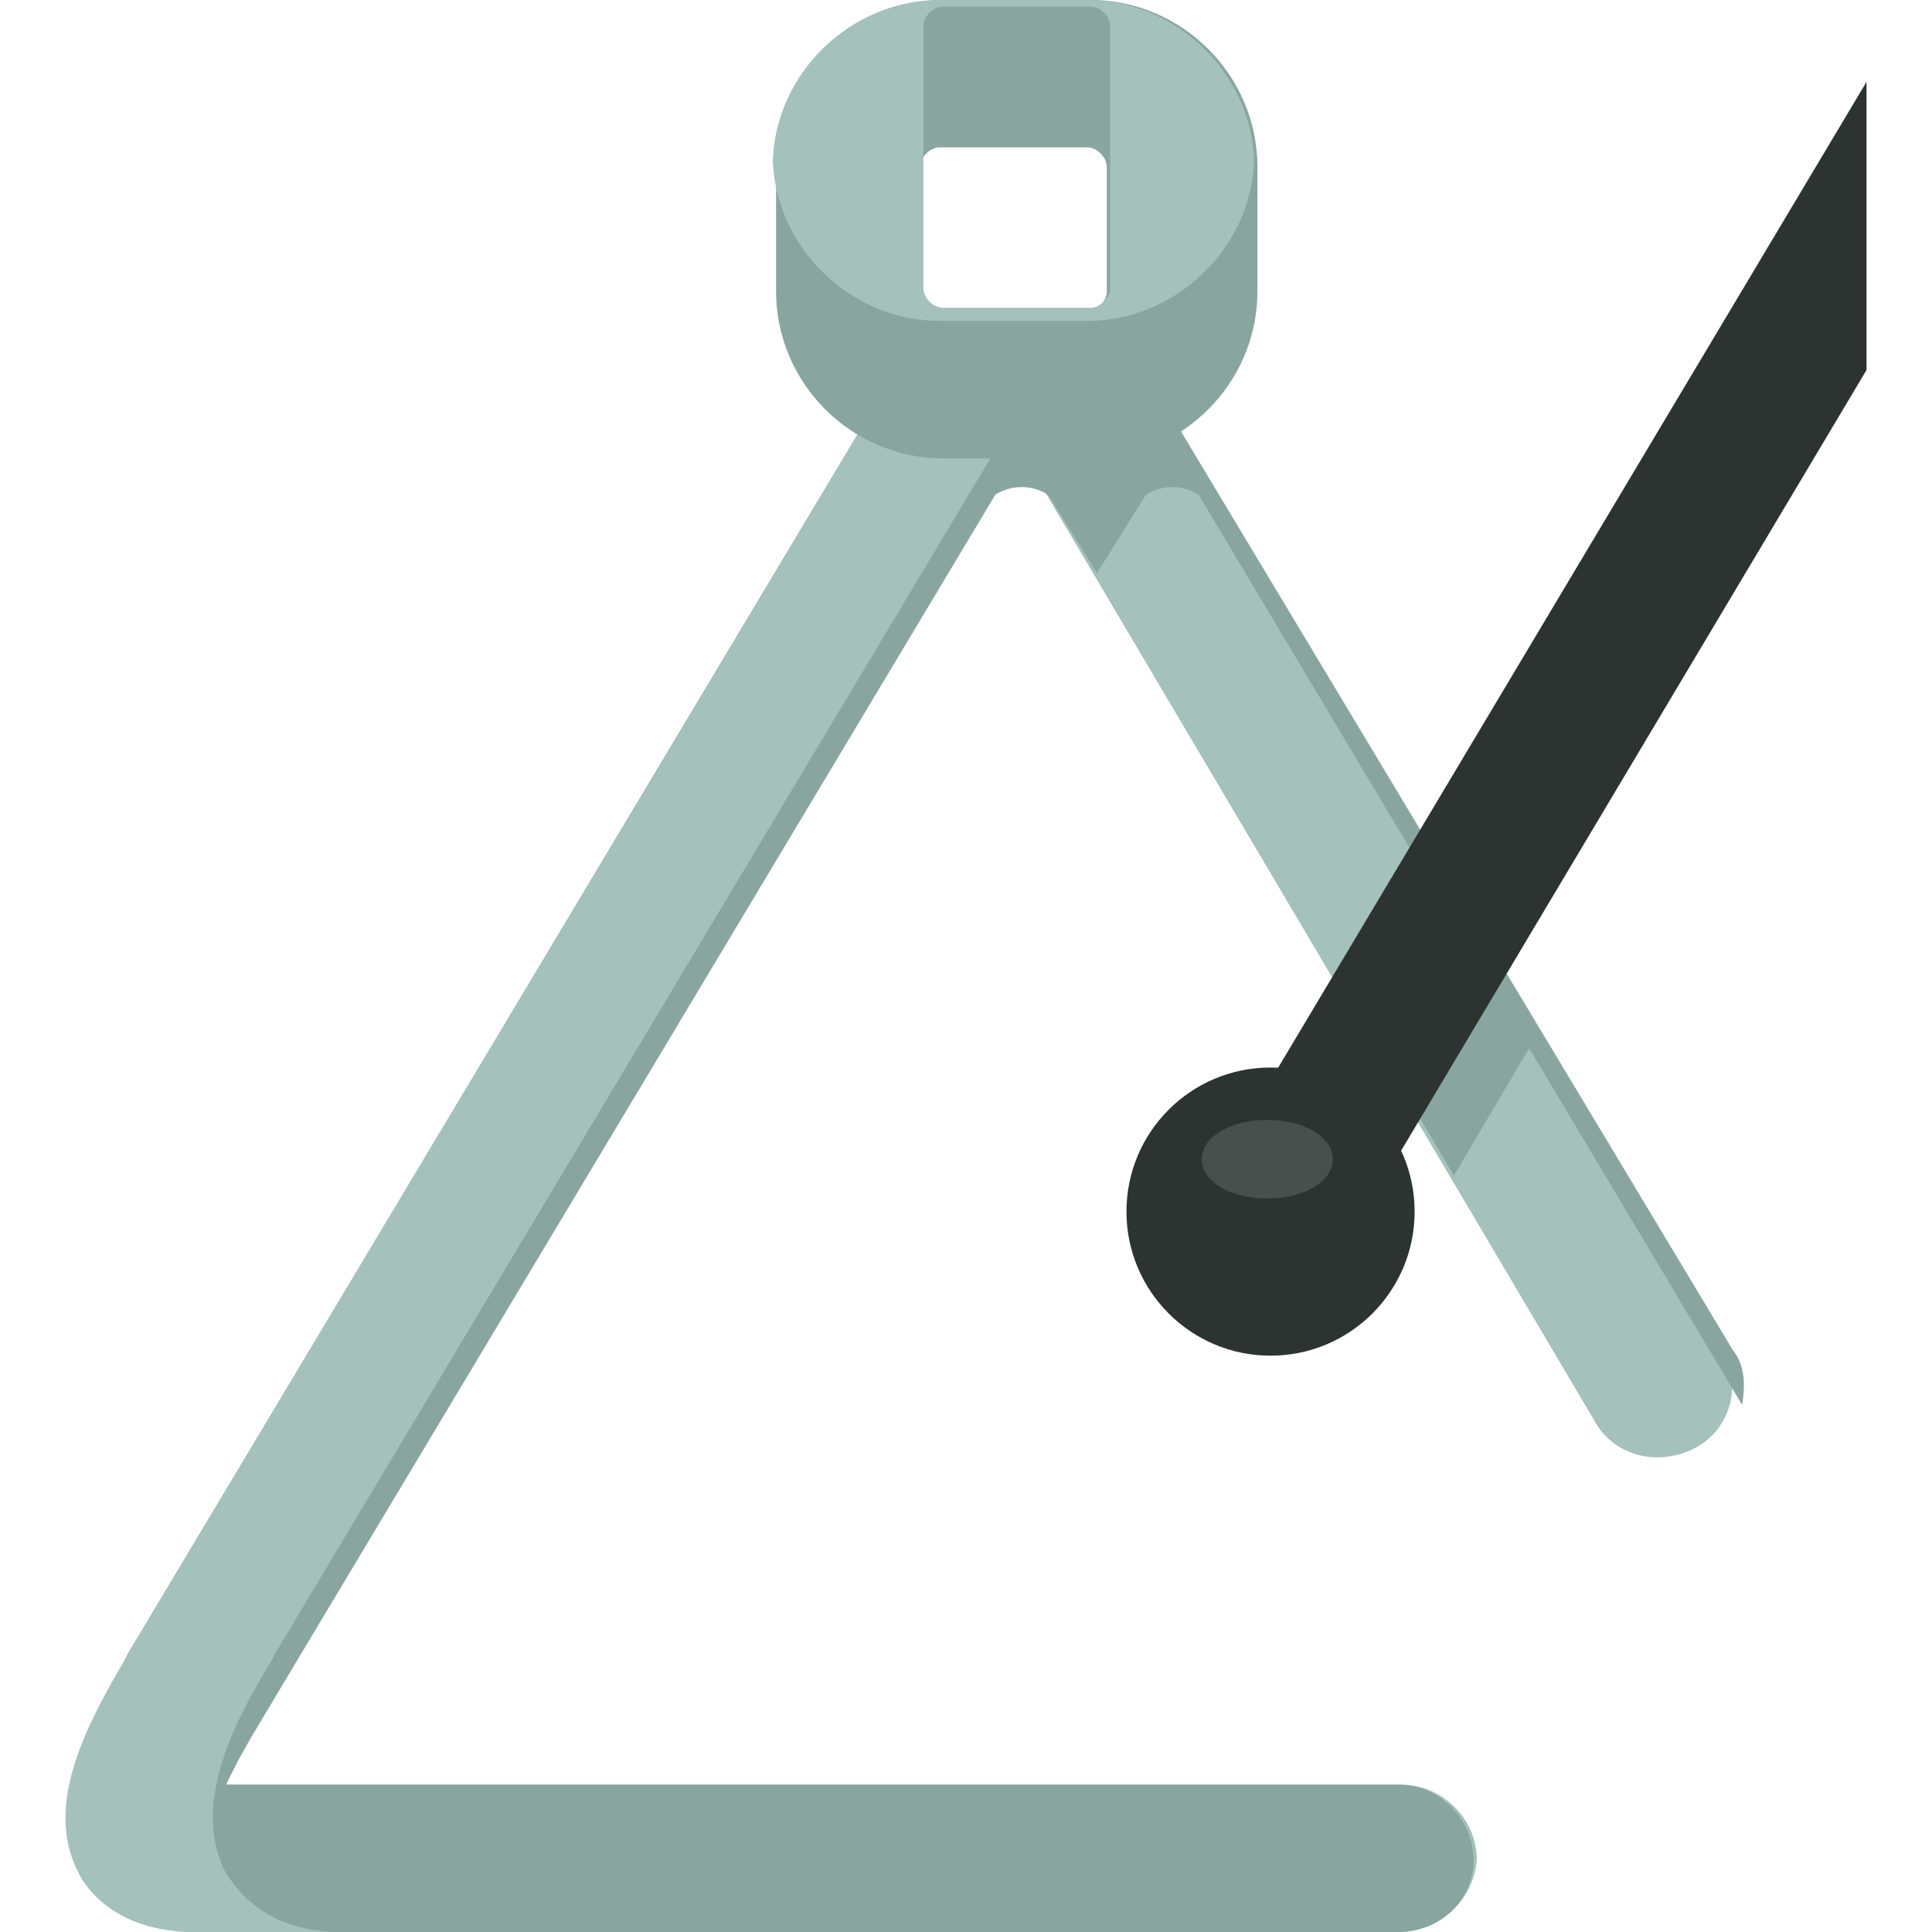
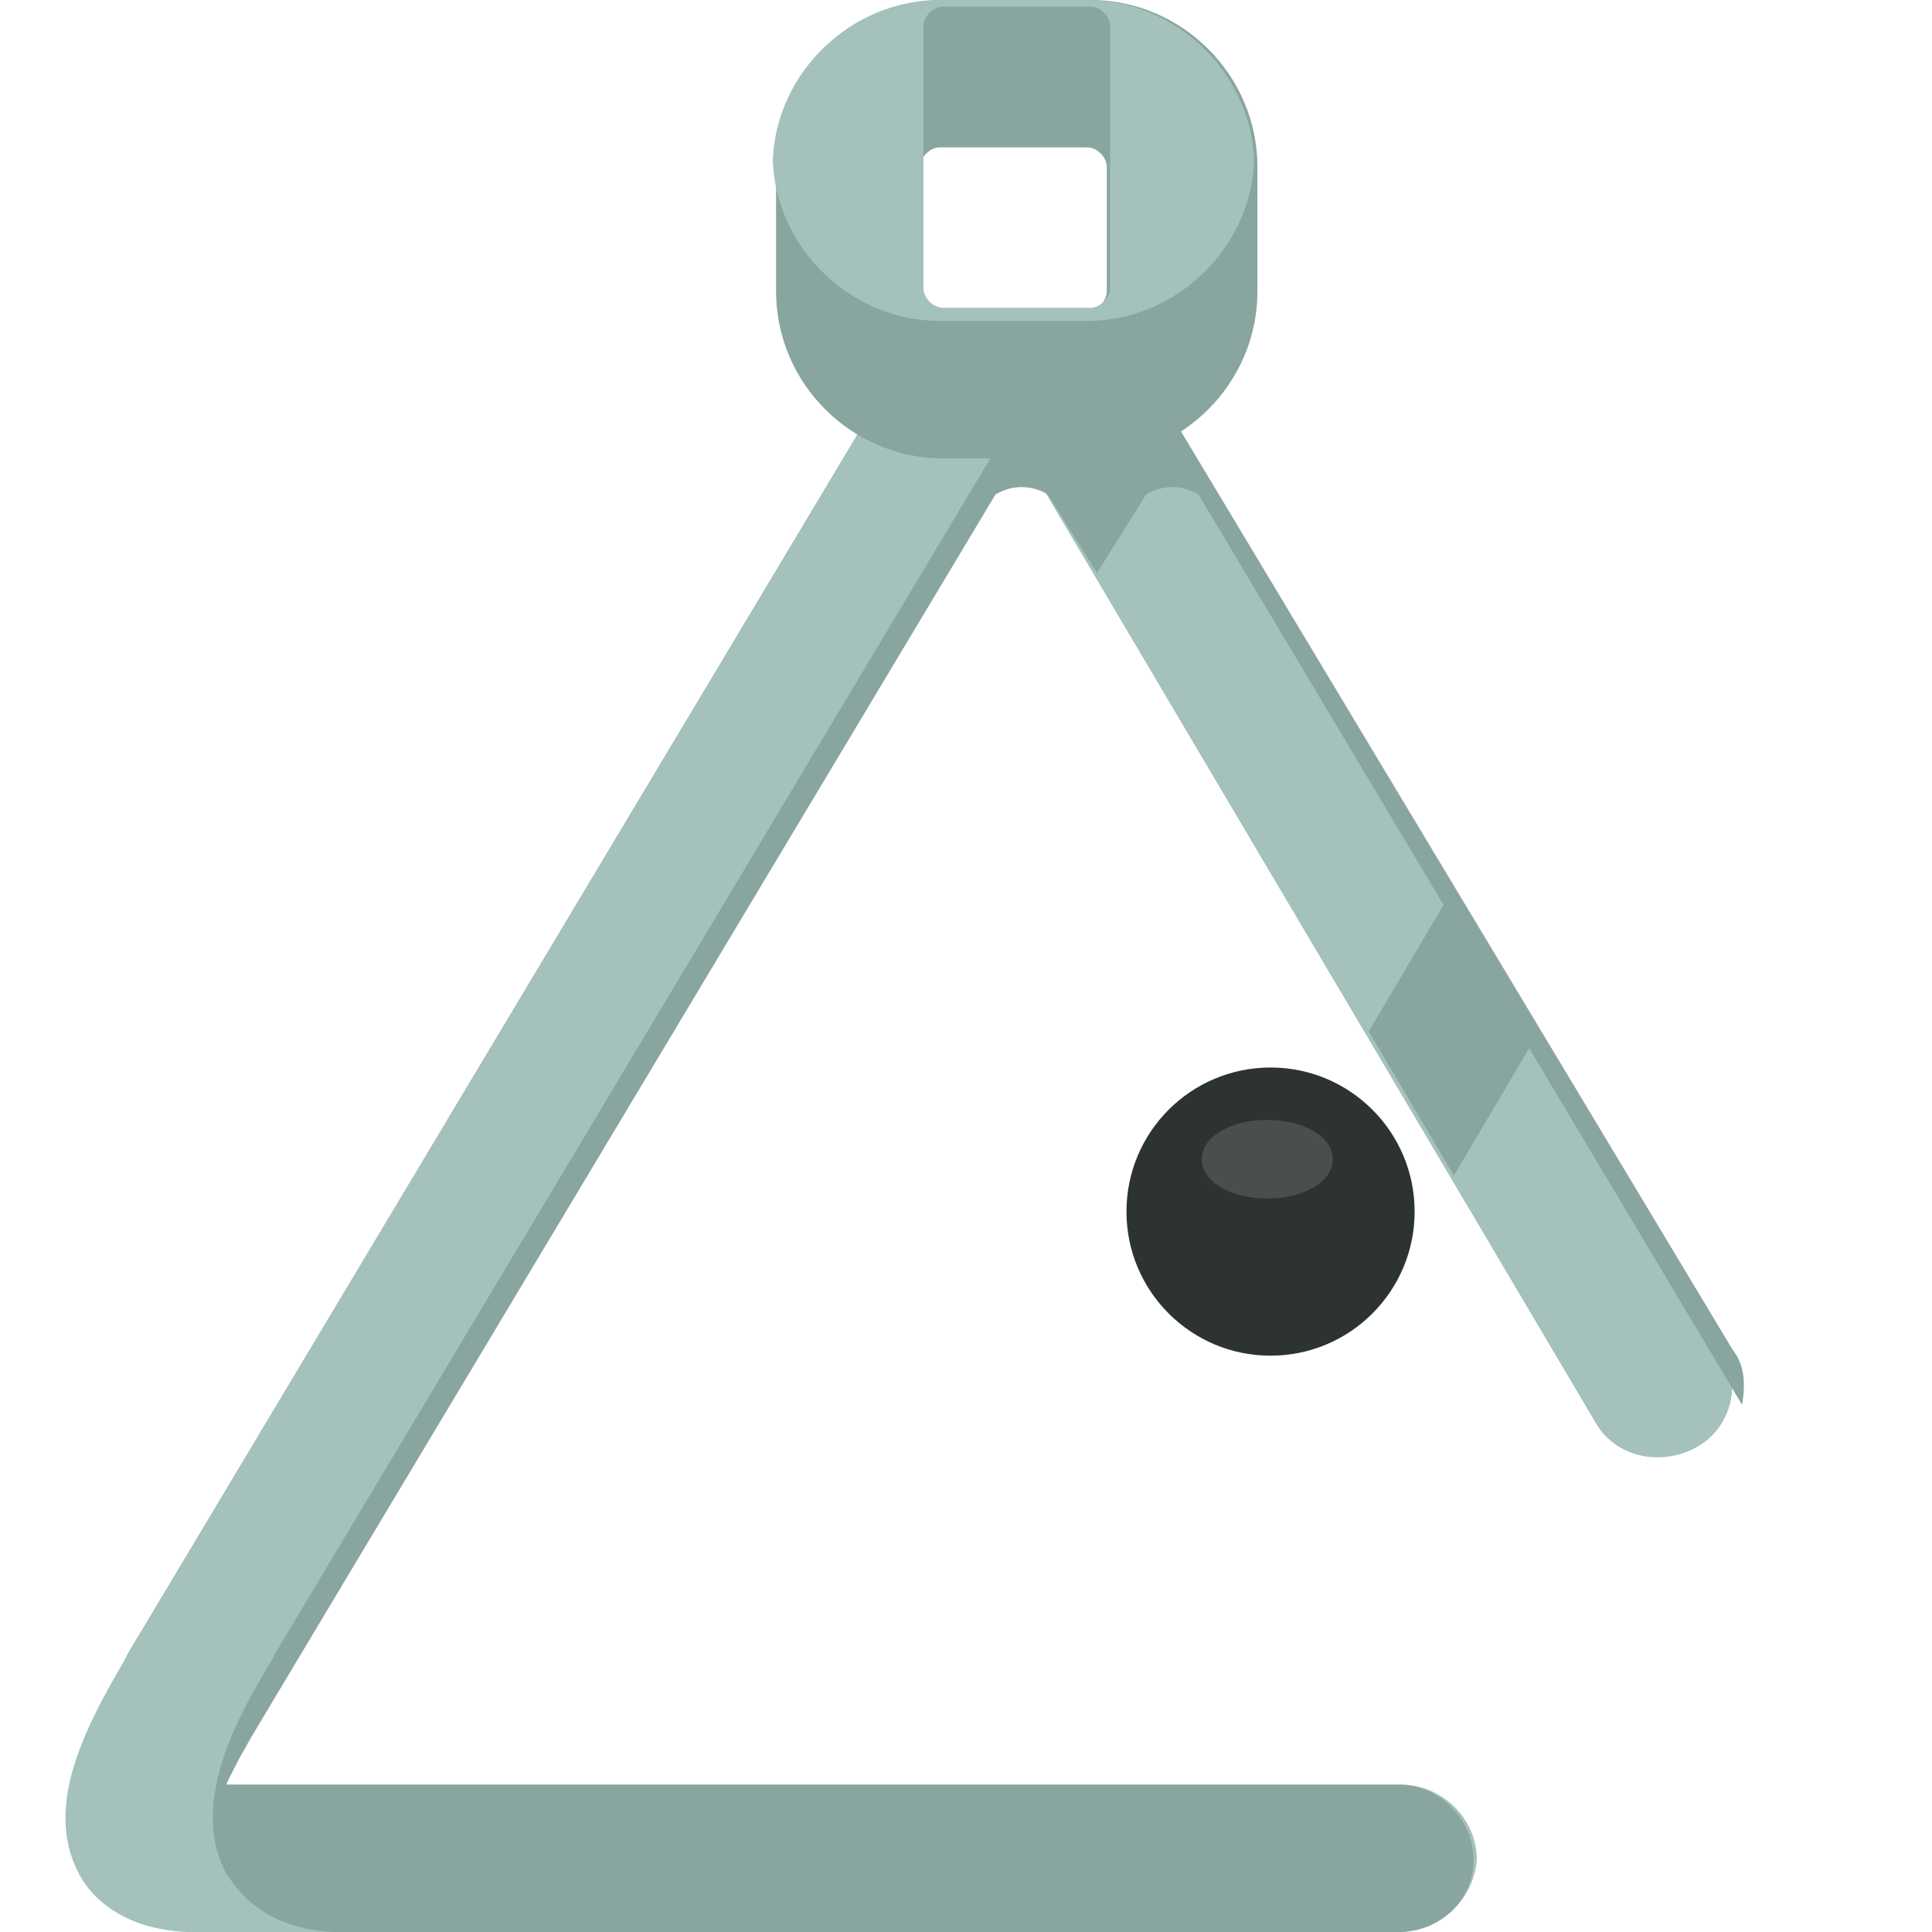
<svg xmlns="http://www.w3.org/2000/svg" height="800px" width="800px" version="1.1" id="Layer_1" viewBox="0 0 472 472" xml:space="preserve">
  <path style="fill:#A4C1BC;" d="M341.601,472h-295.2h-0.8c-16.8-0.8-24-9.6-26.4-14.4c-8.8-16.8,2.4-36.8,11.2-52l0.8-1.6  l182.4-304.8c0.8-1.6,1.6-2.4,2.4-3.2c8.8-8.8,20.8-13.6,32.8-13.6c12.8,0,24,4.8,32.8,13.6c0.8,0.8,1.6,2.4,2.4,3.2l136.8,229.6  c4.8,8.8,2.4,20-6.4,24.8s-20,2.4-24.8-6.4L255.201,120c-4-2.4-8.8-2.4-12.8,0l-180.8,304c-1.6,3.2-4.8,8-6.4,12h287.2  c9.6,0,18.4,8,18.4,18.4C360.001,464,352.001,472,341.601,472z" />
  <g>
    <polygon style="fill:#89A5A0;" points="355.201,216.8 334.401,252 355.201,287.2 376.001,252  " />
    <path style="fill:#89A5A0;" d="M360.001,454.4c0-9.6-8-18.4-18.4-18.4h-250.4h-36c2.4-4.8,4.8-9.6,6.4-12l181.6-303.2   c4-2.4,8.8-2.4,12.8,0l12,19.2l12-19.2c4-2.4,8.8-2.4,12.8,0l132.8,222.4c0.8-4.8,0.8-9.6-2.4-13.6l-138.4-230.4   c-0.8-1.6-1.6-2.4-2.4-3.2c-4.8-4.8-9.6-8-15.2-10.4c-5.6,2.4-10.4,5.6-15.2,10.4c-0.8,0.8-1.6,2.4-2.4,3.2L67.201,404l-0.8,1.6   c-8.8,14.4-20,35.2-11.2,52c3.2,4.8,9.6,13.6,26.4,14.4h0.8h259.2C352.001,472,360.001,464,360.001,454.4z" />
    <path style="fill:#89A5A0;" d="M266.401,112h-36c-22.4,0-40.8-18.4-40.8-40.8V40.8c0-22.4,18.4-40.8,40.8-40.8h36   c22.4,0,40.8,18.4,40.8,40.8v30.4C307.201,93.6,288.801,112,266.401,112z M229.601,36c-2.4,0-4.8,2.4-4.8,4.8v30.4   c0,2.4,2.4,4.8,4.8,4.8h36c2.4,0,4.8-2.4,4.8-4.8V40.8c0-2.4-2.4-4.8-4.8-4.8H229.601z" />
  </g>
  <path style="fill:#A4C1BC;" d="M229.601,0c-21.6,0-40,17.6-40.8,39.2c0.8,21.6,19.2,39.2,40.8,39.2h36c21.6,0,40-17.6,40.8-39.2  c-0.8-21.6-19.2-39.2-40.8-39.2H229.601z M271.201,6.4v30.4c0,0.8,0,1.6,0,1.6c0,0.8,0,0.8,0,1.6v30.4c0,2.4-2.4,4.8-4.8,4.8h-36  c-2.4,0-4.8-2.4-4.8-4.8V40.8c0-0.8,0-1.6,0-1.6c0-0.8,0-0.8,0-1.6V6.4c0-2.4,2.4-4.8,4.8-4.8h36C268.801,1.6,271.201,4,271.201,6.4  z" />
  <g>
-     <polygon style="fill:#2C3331;" points="456.001,20 305.601,272 332.001,298.4 456.001,90.4  " />
    <circle style="fill:#2C3331;" cx="310.401" cy="296" r="35.2" />
  </g>
  <path style="fill:#484F4D;" d="M325.601,283.2c0,5.6-7.2,9.6-16,9.6s-16-4-16-9.6s7.2-9.6,16-9.6S325.601,277.6,325.601,283.2z" />
</svg>